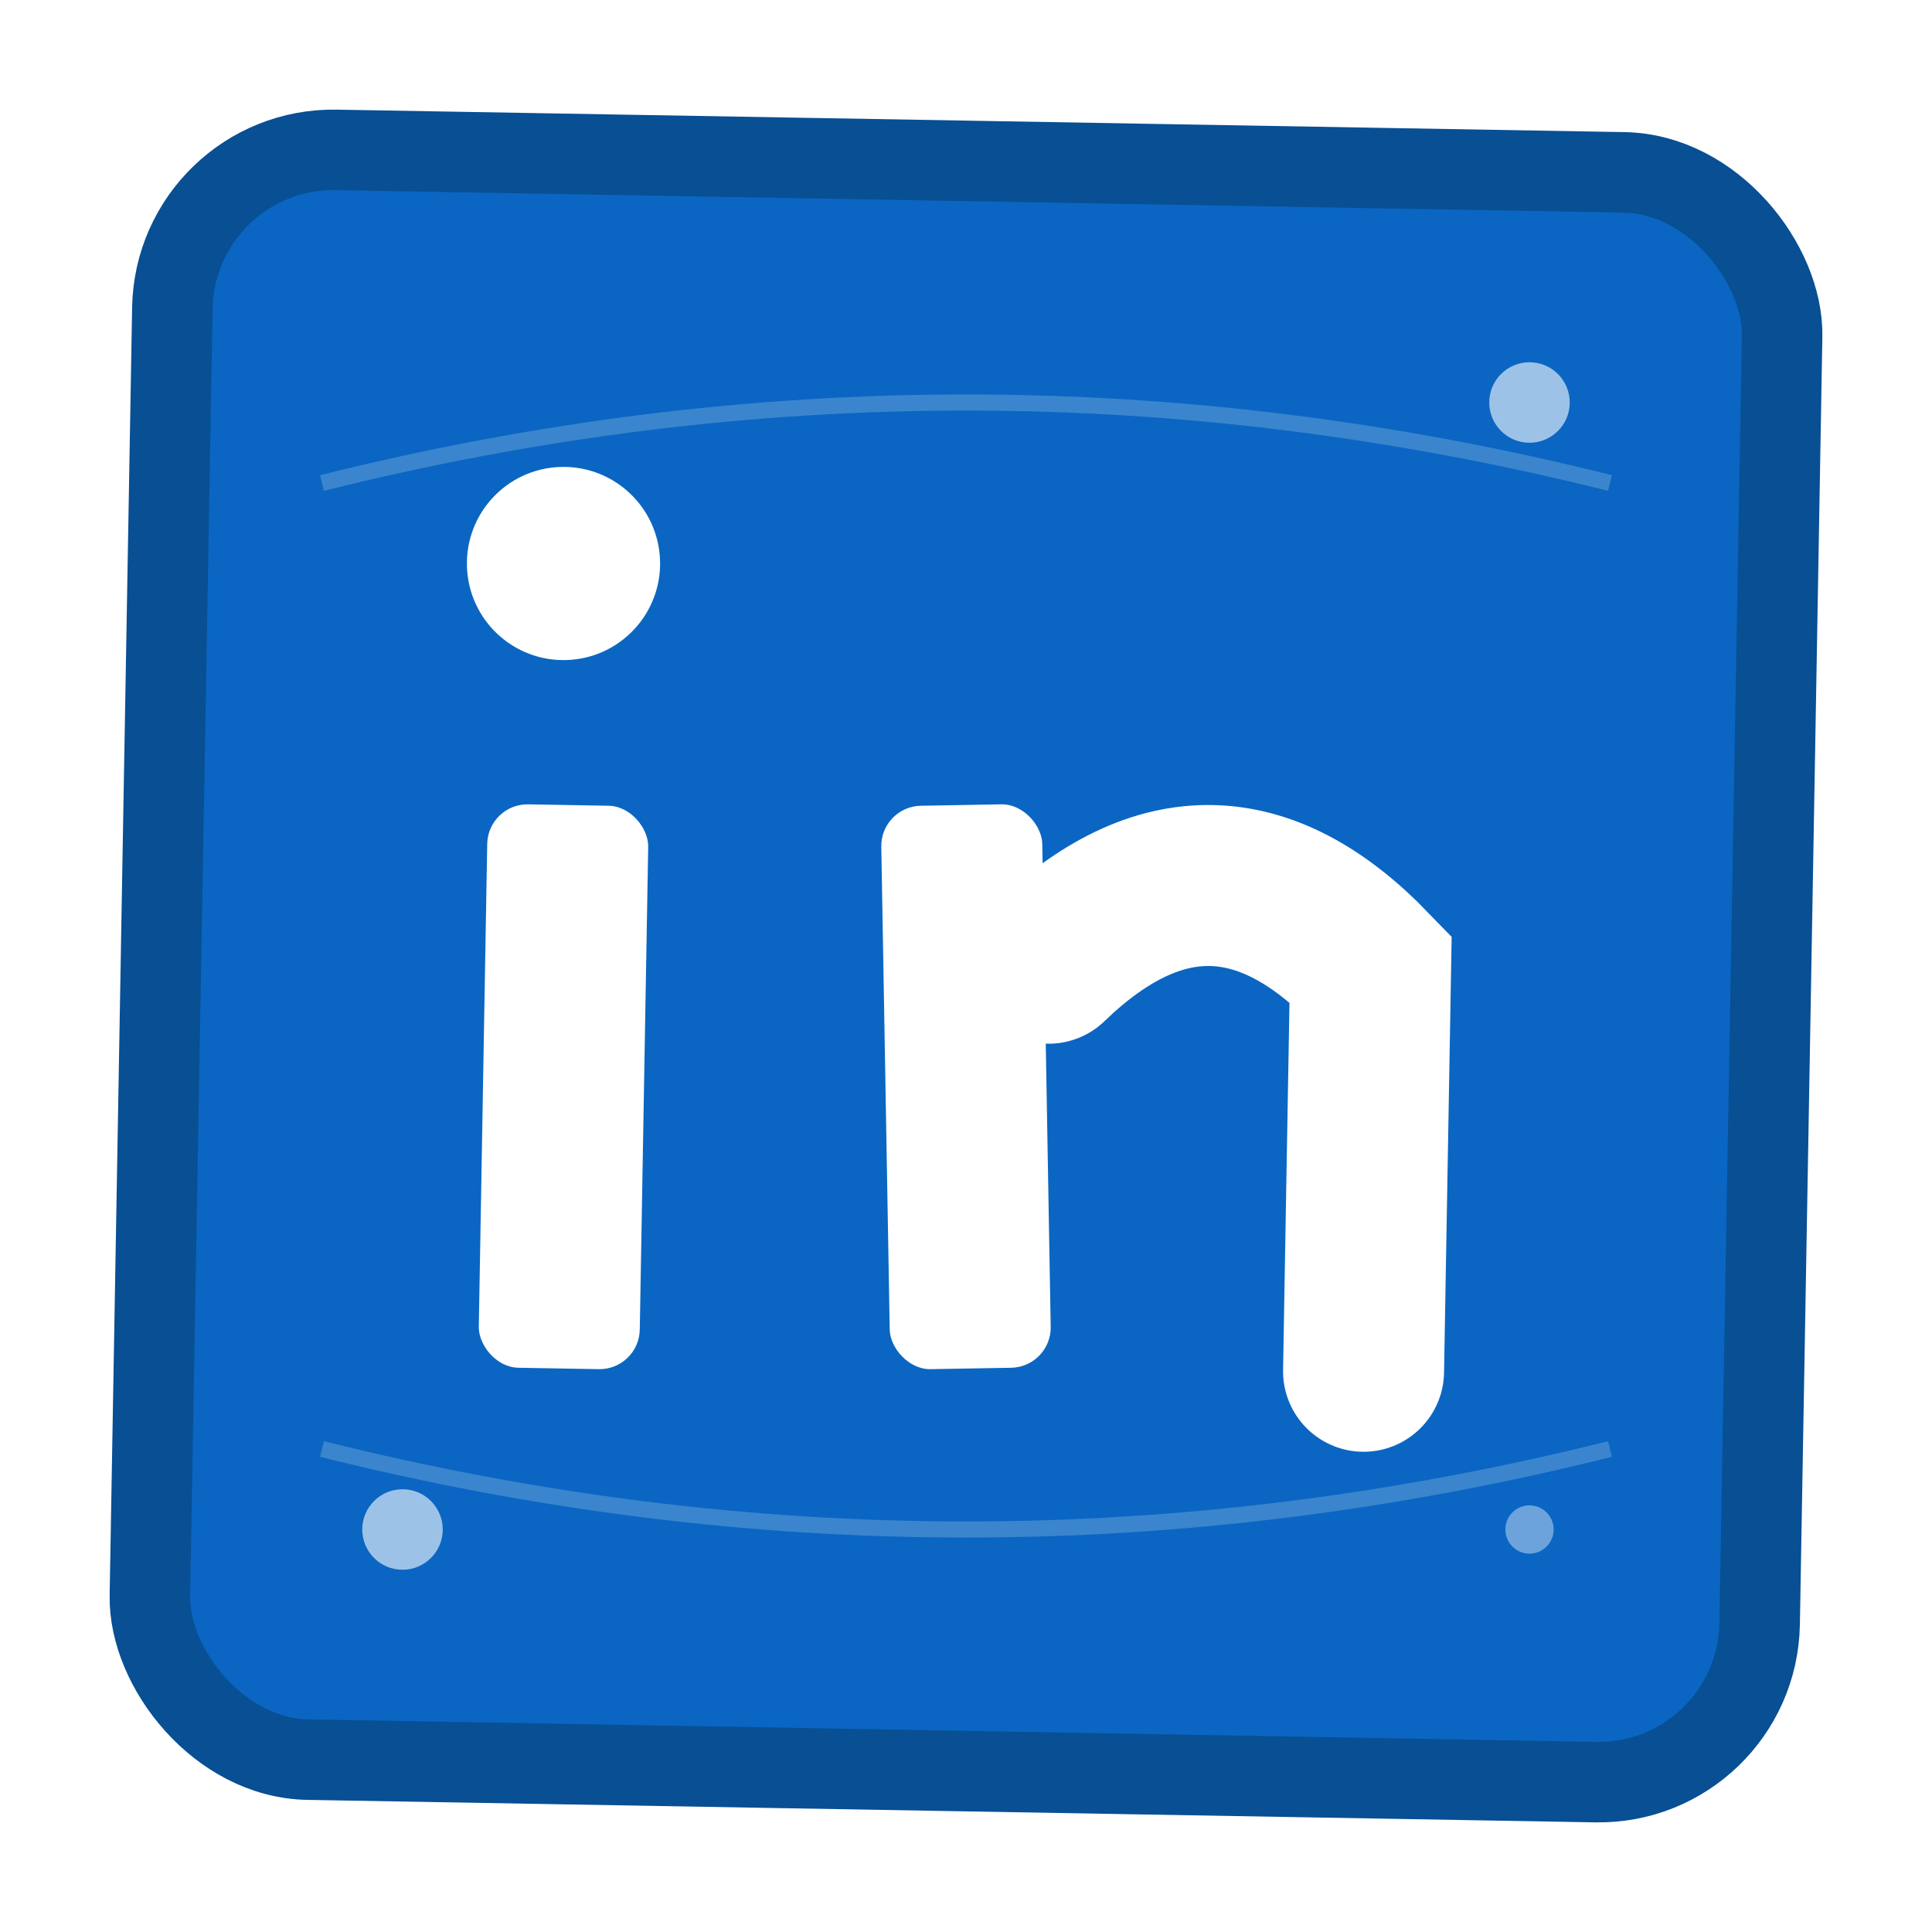
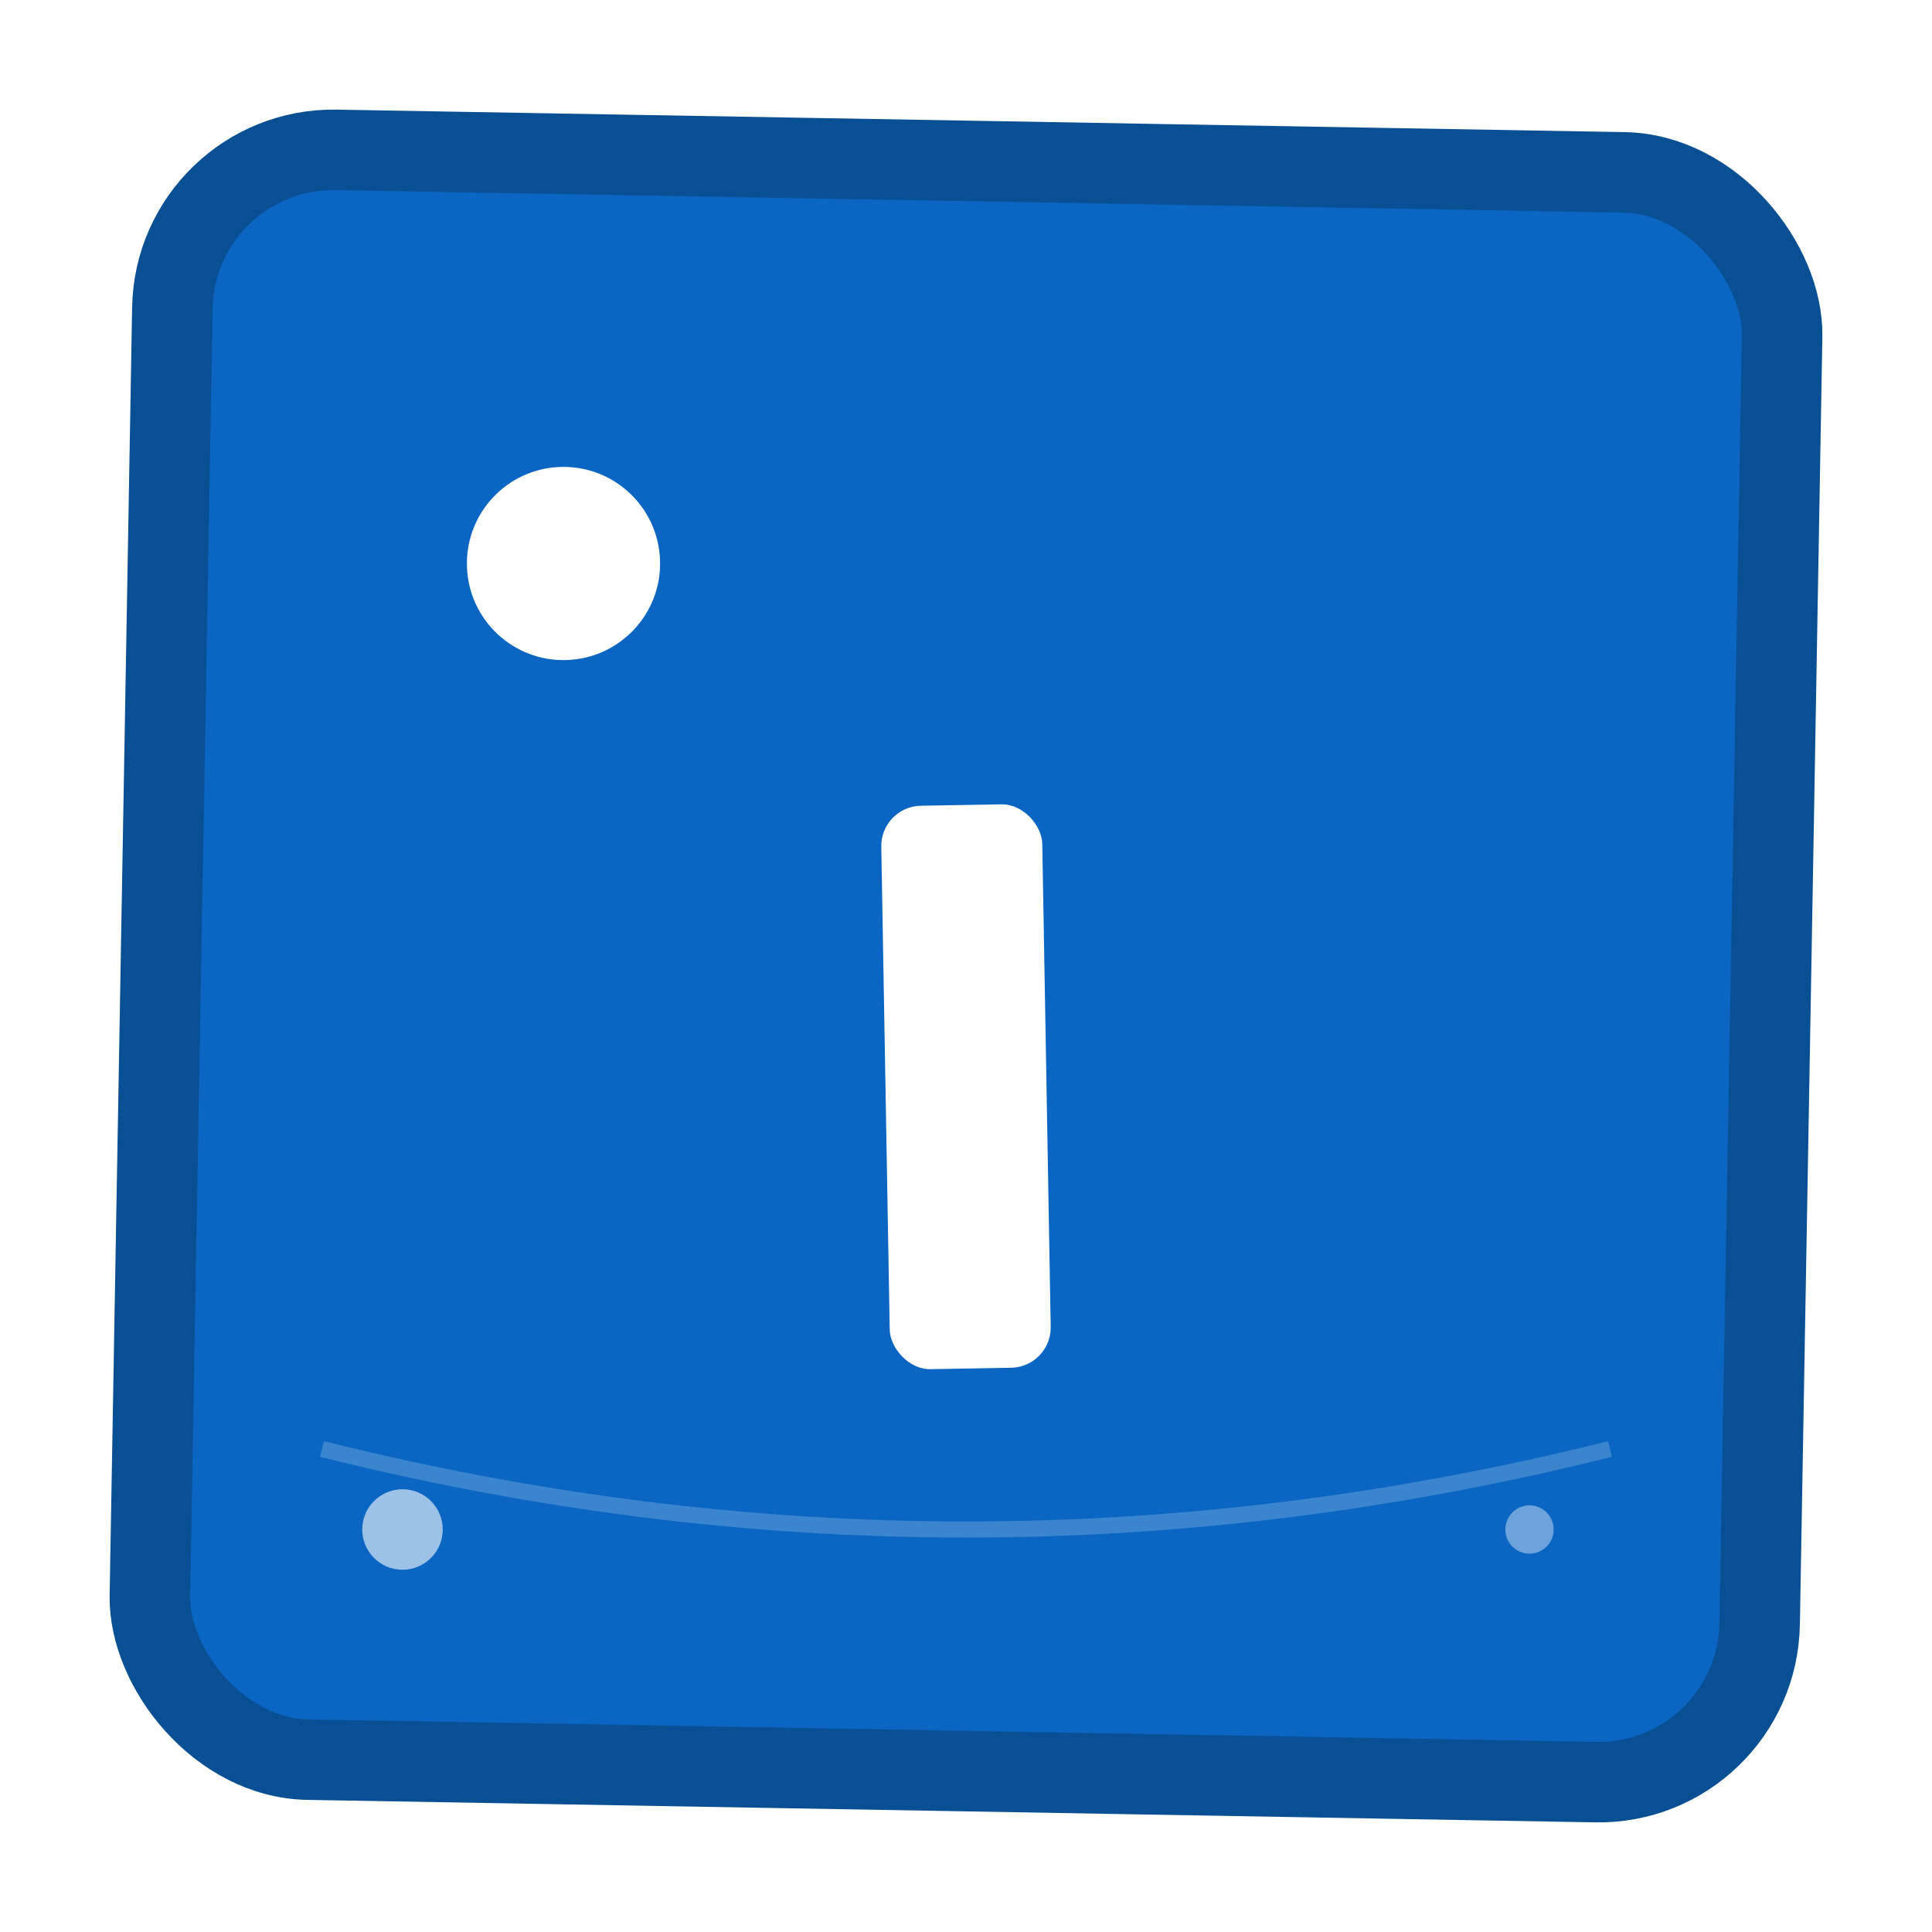
<svg xmlns="http://www.w3.org/2000/svg" width="24" height="24" viewBox="0 0 24 24">
  <defs>
    <filter id="linkedinSketch" x="0%" y="0%" width="100%" height="100%">
      <feTurbulence baseFrequency="0.08" numOctaves="2" result="noise" />
      <feDisplacementMap in="SourceGraphic" in2="noise" scale="0.5" />
    </filter>
  </defs>
  <rect x="2" y="2" width="20" height="20" fill="#0A66C2" stroke="#084F94" stroke-width="1" rx="2" transform="rotate(1 12 12)" filter="url(#linkedinSketch)" />
  <circle cx="7" cy="7" r="1.2" fill="white" transform="rotate(-2 7 7)" />
-   <rect x="6" y="10" width="2" height="7" fill="white" rx="0.5" transform="rotate(1 7 13.5)" />
  <rect x="11" y="10" width="2" height="7" fill="white" rx="0.5" transform="rotate(-1 12 13.5)" />
-   <path d="M13 12 Q15 10 17 12 L17 17" stroke="white" stroke-width="2" stroke-linecap="round" fill="none" transform="rotate(1 15 13.5)" />
-   <path d="M4 6 Q12 4 20 6" stroke="white" stroke-width="0.2" opacity="0.2" fill="none" />
  <path d="M4 18 Q12 20 20 18" stroke="white" stroke-width="0.2" opacity="0.2" fill="none" />
-   <circle cx="19" cy="5" r="0.5" fill="white" opacity="0.6" />
  <circle cx="5" cy="19" r="0.5" fill="white" opacity="0.6" />
  <circle cx="19" cy="19" r="0.3" fill="white" opacity="0.4" />
</svg>